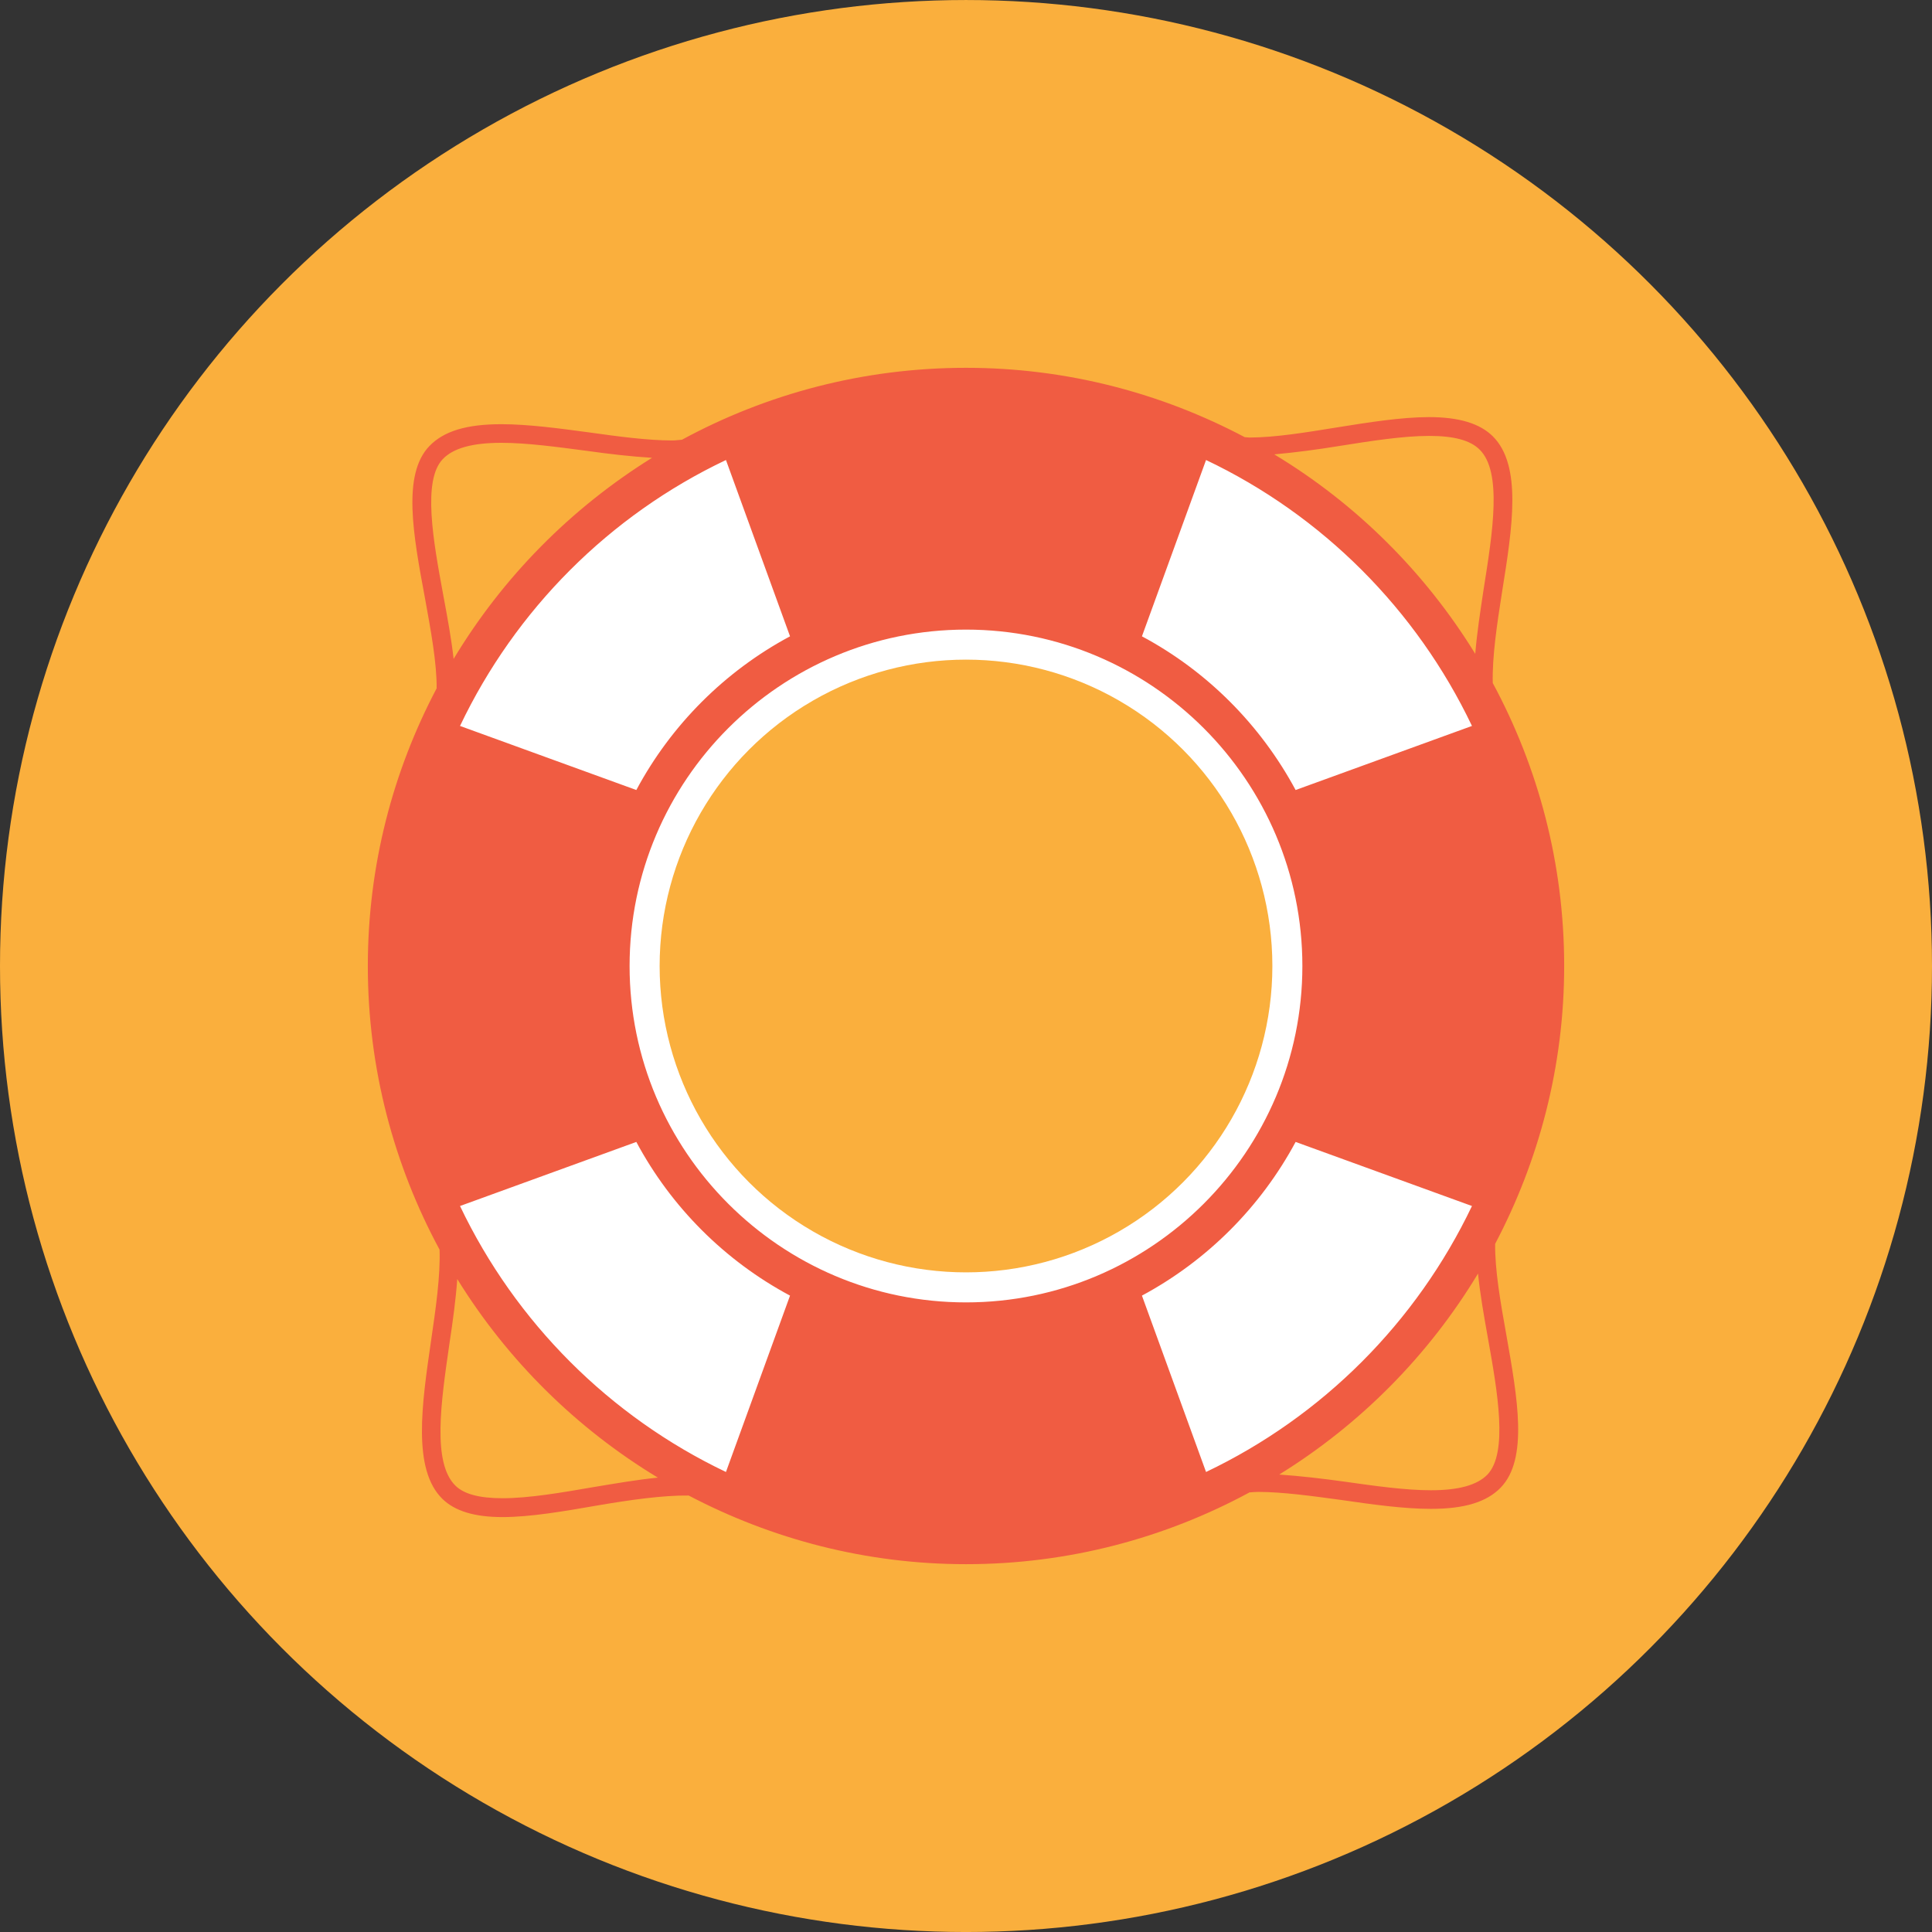
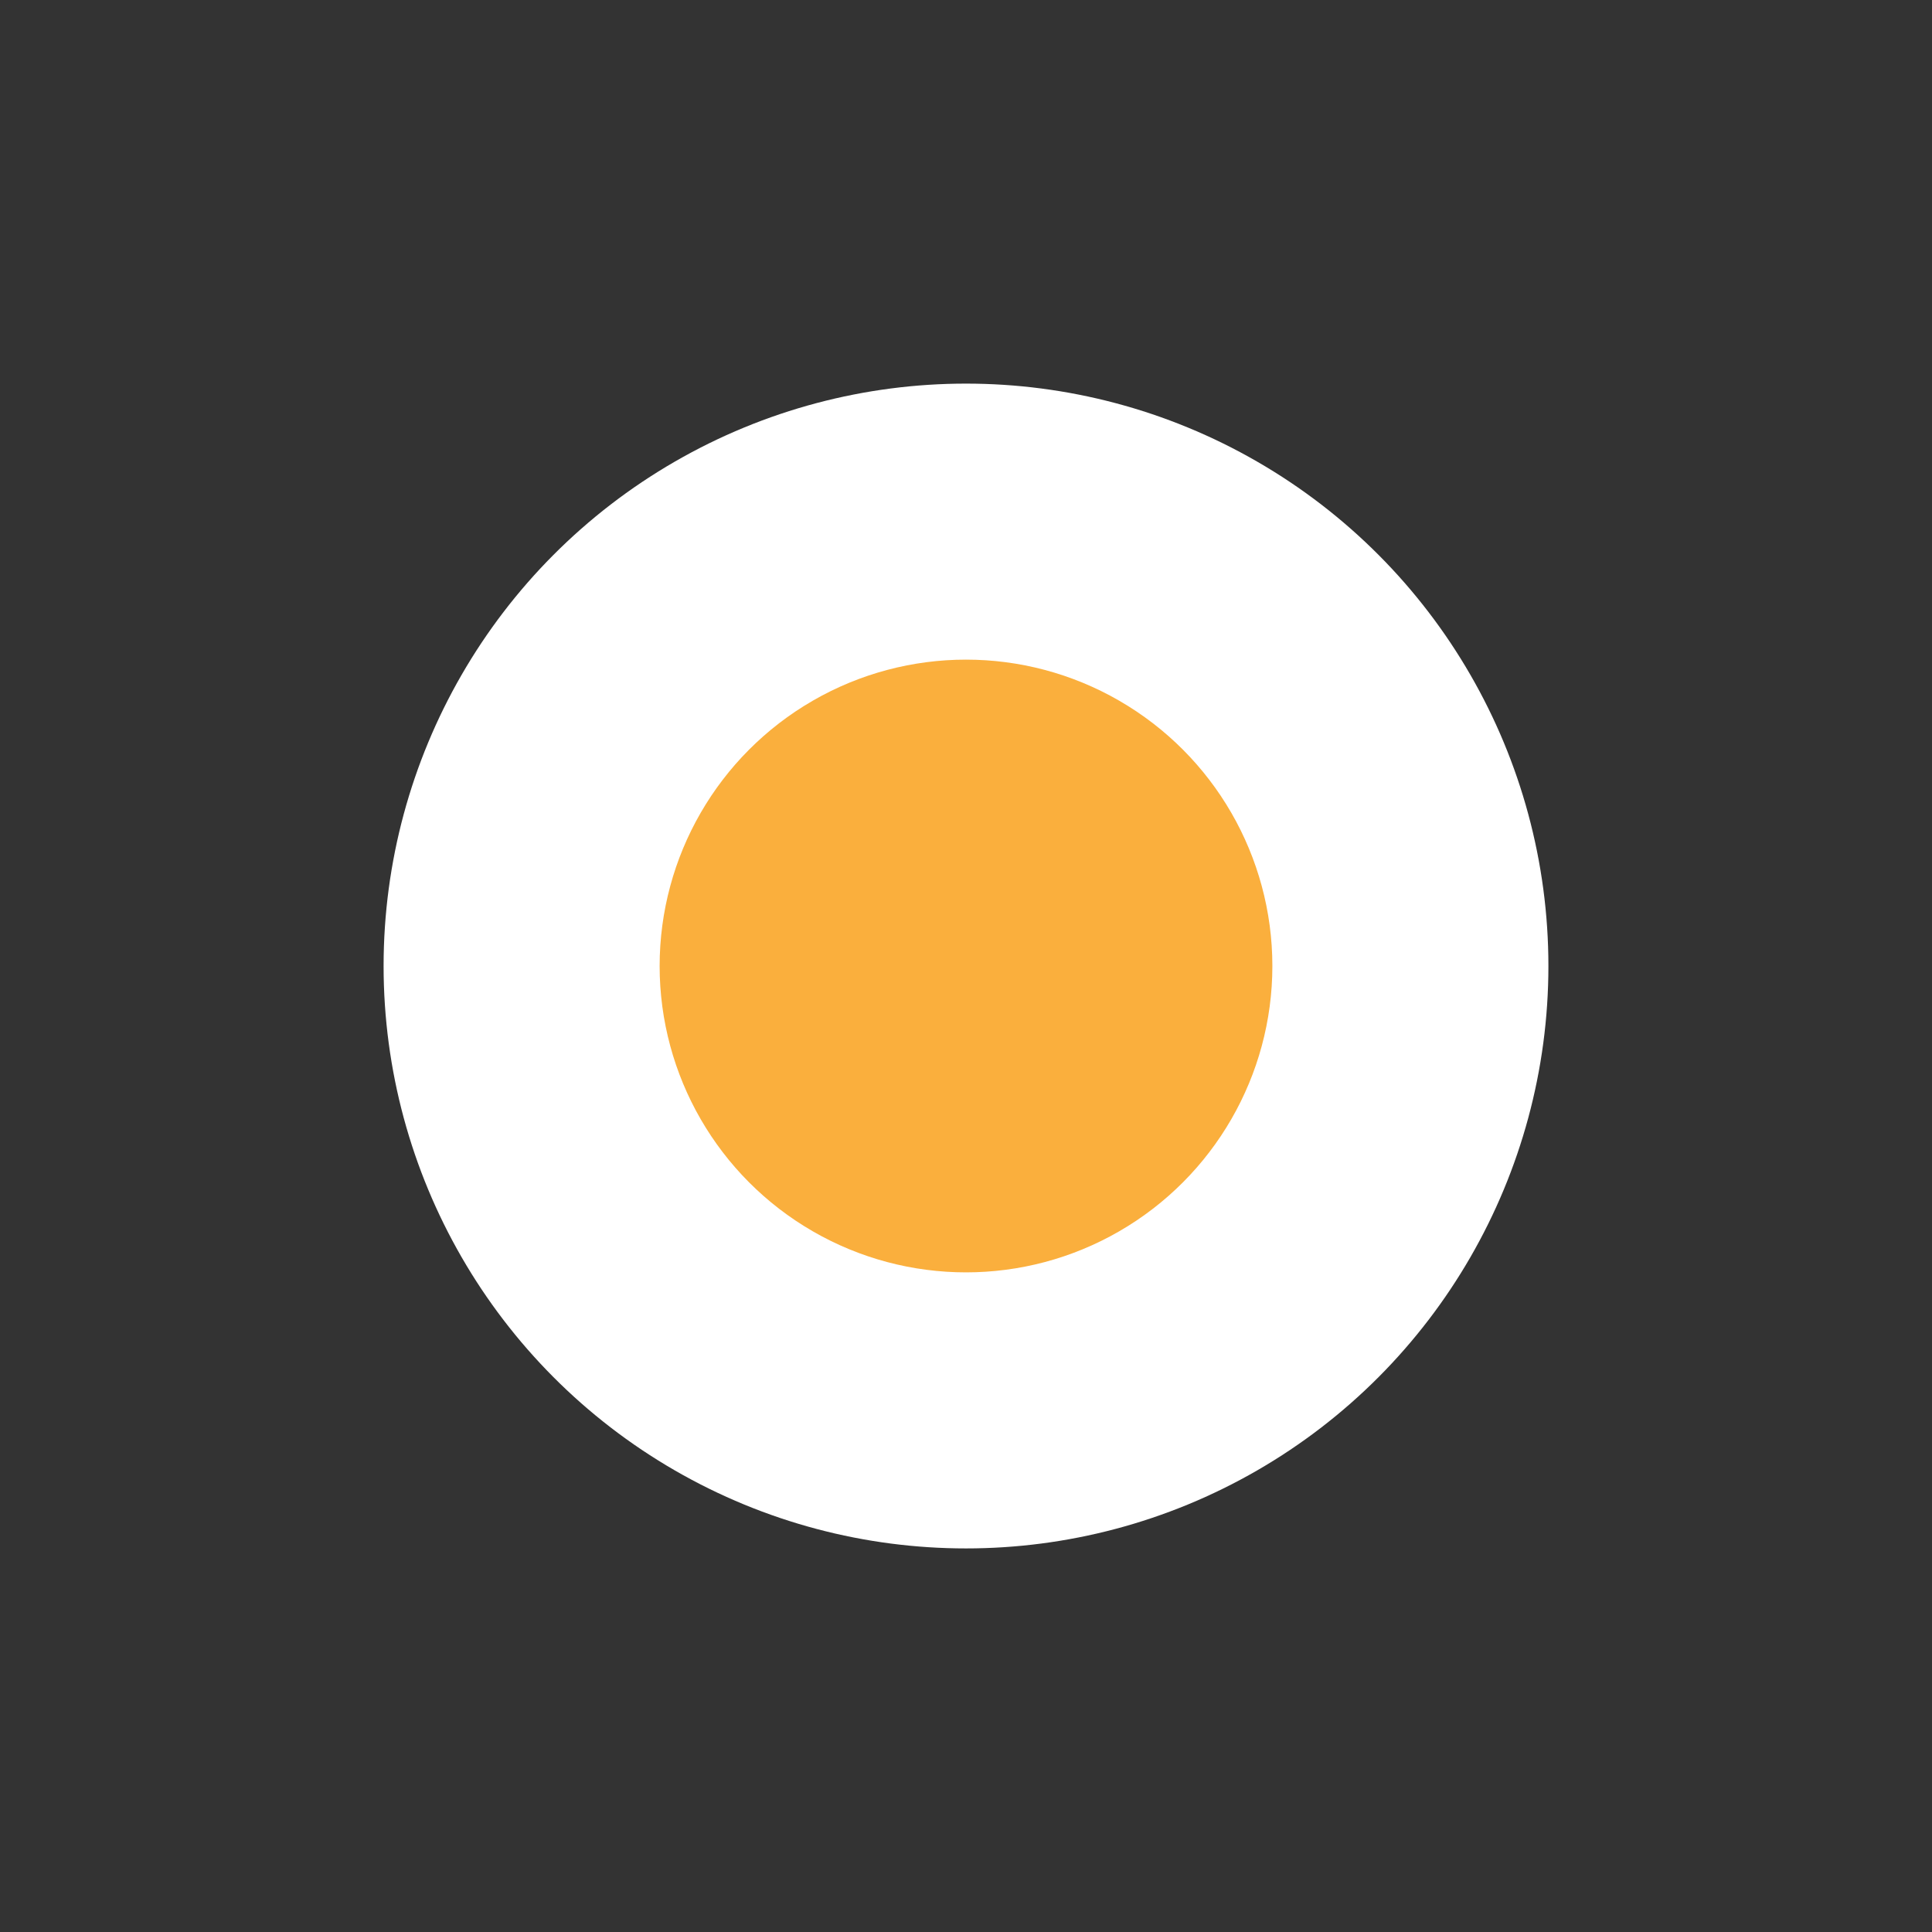
<svg xmlns="http://www.w3.org/2000/svg" version="1.1" id="Слой_1" x="0px" y="0px" viewBox="0 0 117.478 117.478" style="enable-background:new 0 0 117.478 117.478;" xml:space="preserve">
  <rect x="0" y="0" width="117.478" height="117.478" fill="#333333" stroke="none" />
  <style type="text/css">
	.st0{fill:#FAAF3D;}
	.st1{fill:#FFFFFF;}
	.st2{fill:#F05C42;}
</style>
  <g>
-     <circle class="st0" cx="58.739" cy="58.74" r="58.739" />
    <circle class="st1" cx="58.739" cy="58.74" r="35.414" />
-     <path class="st2" d="M90.915,75.631c2.662-5.049,4.197-10.8,4.197-16.892   c0-6.228-1.577-12.076-4.342-17.205c-0.043-1.577,0.256-3.575,0.565-5.538   c0.634-3.952,1.222-7.692-0.565-9.468c-0.787-0.779-2.052-1.165-3.873-1.165   c-1.688,0-3.697,0.321-5.629,0.631c-1.853,0.301-3.762,0.611-5.294,0.611   c-0.111,0-0.188-0.023-0.287-0.023c-5.075-2.685-10.834-4.217-16.949-4.217   c-6.248,0-12.133,1.588-17.27,4.373c-0.202,0.011-0.366,0.045-0.588,0.045   c-1.5,0-3.299-0.244-5.052-0.489c-1.819-0.244-3.705-0.5-5.339-0.5   c-2.12,0-3.506,0.42-4.384,1.333c-1.654,1.73-0.986,5.37-0.264,9.246   c0.355,1.952,0.722,3.938,0.71,5.481c-2.665,5.052-4.185,10.789-4.185,16.884   c0,6.237,1.588,12.107,4.362,17.248c0.057,1.588-0.233,3.597-0.52,5.561   c-0.557,3.842-1.145,7.803,0.699,9.601c0.753,0.733,1.941,1.1,3.651,1.1   c1.696,0,3.739-0.355,5.725-0.699c2-0.344,4.052-0.634,5.595-0.611   c5.052,2.651,10.777,4.174,16.861,4.174c6.237,0,12.107-1.588,17.236-4.364   c0.19-0.011,0.321-0.031,0.523-0.031c1.497,0,3.33,0.256,5.106,0.497   c1.841,0.267,3.751,0.534,5.404,0.534c2.043,0,3.384-0.412,4.239-1.287   c1.688-1.742,1.032-5.416,0.344-9.314C91.236,79.183,90.893,77.186,90.915,75.631z    M81.448,27.117c1.898-0.301,3.85-0.611,5.461-0.611   c1.497,0,2.498,0.267,3.063,0.833c1.375,1.364,0.799,4.984,0.244,8.479   c-0.21,1.389-0.412,2.708-0.511,3.941c-3.052-4.961-7.237-9.124-12.221-12.13   C78.751,27.515,80.092,27.338,81.448,27.117z M73.335,27.972   c7.069,3.361,12.795,9.09,16.17,16.17l-10.723,3.896   c-2.131-3.961-5.382-7.226-9.345-9.345L73.335,27.972z M44.143,27.972   l3.896,10.721c-3.961,2.12-7.226,5.385-9.346,9.345l-10.721-3.896   C31.345,37.062,37.062,31.333,44.143,27.972z M26.926,27.915   c0.634-0.665,1.799-0.989,3.563-0.989c1.566,0,3.41,0.256,5.197,0.489   c1.341,0.19,2.685,0.344,3.961,0.423c-4.927,3.063-9.067,7.248-12.065,12.229   c-0.134-1.219-0.378-2.54-0.634-3.907C26.349,32.91,25.673,29.214,26.926,27.915   z M36.084,90.426c-1.921,0.332-3.918,0.676-5.527,0.676   c-1.387,0-2.333-0.244-2.864-0.764c-1.421-1.398-0.878-5.072-0.366-8.624   c0.21-1.378,0.389-2.699,0.477-3.941c3.052,4.938,7.237,9.078,12.198,12.076   C38.761,89.972,37.417,90.205,36.084,90.426z M44.143,89.506   c-7.081-3.376-12.798-9.101-16.171-16.173l10.721-3.896   c2.12,3.964,5.385,7.226,9.346,9.345L44.143,89.506z M38.283,58.739   c0-11.289,9.178-20.455,20.455-20.455c11.278,0,20.455,9.166,20.455,20.455   c0,11.278-9.178,20.455-20.455,20.455C47.461,79.194,38.283,70.017,38.283,58.739z    M73.335,89.506l-3.898-10.724c3.964-2.131,7.214-5.382,9.345-9.345l10.723,3.896   C86.13,80.405,80.416,86.13,73.335,89.506z M90.438,89.671   c-0.622,0.634-1.742,0.946-3.43,0.946c-1.566,0-3.441-0.267-5.251-0.523   c-1.352-0.188-2.696-0.344-3.972-0.432c4.938-3.055,9.09-7.249,12.088-12.221   c0.122,1.219,0.355,2.54,0.599,3.907C91.06,84.633,91.714,88.352,90.438,89.671   z" />
-     <path d="M90.438,89.671" />
    <circle class="st0" cx="58.739" cy="58.739" r="18.629" />
  </g>
</svg>